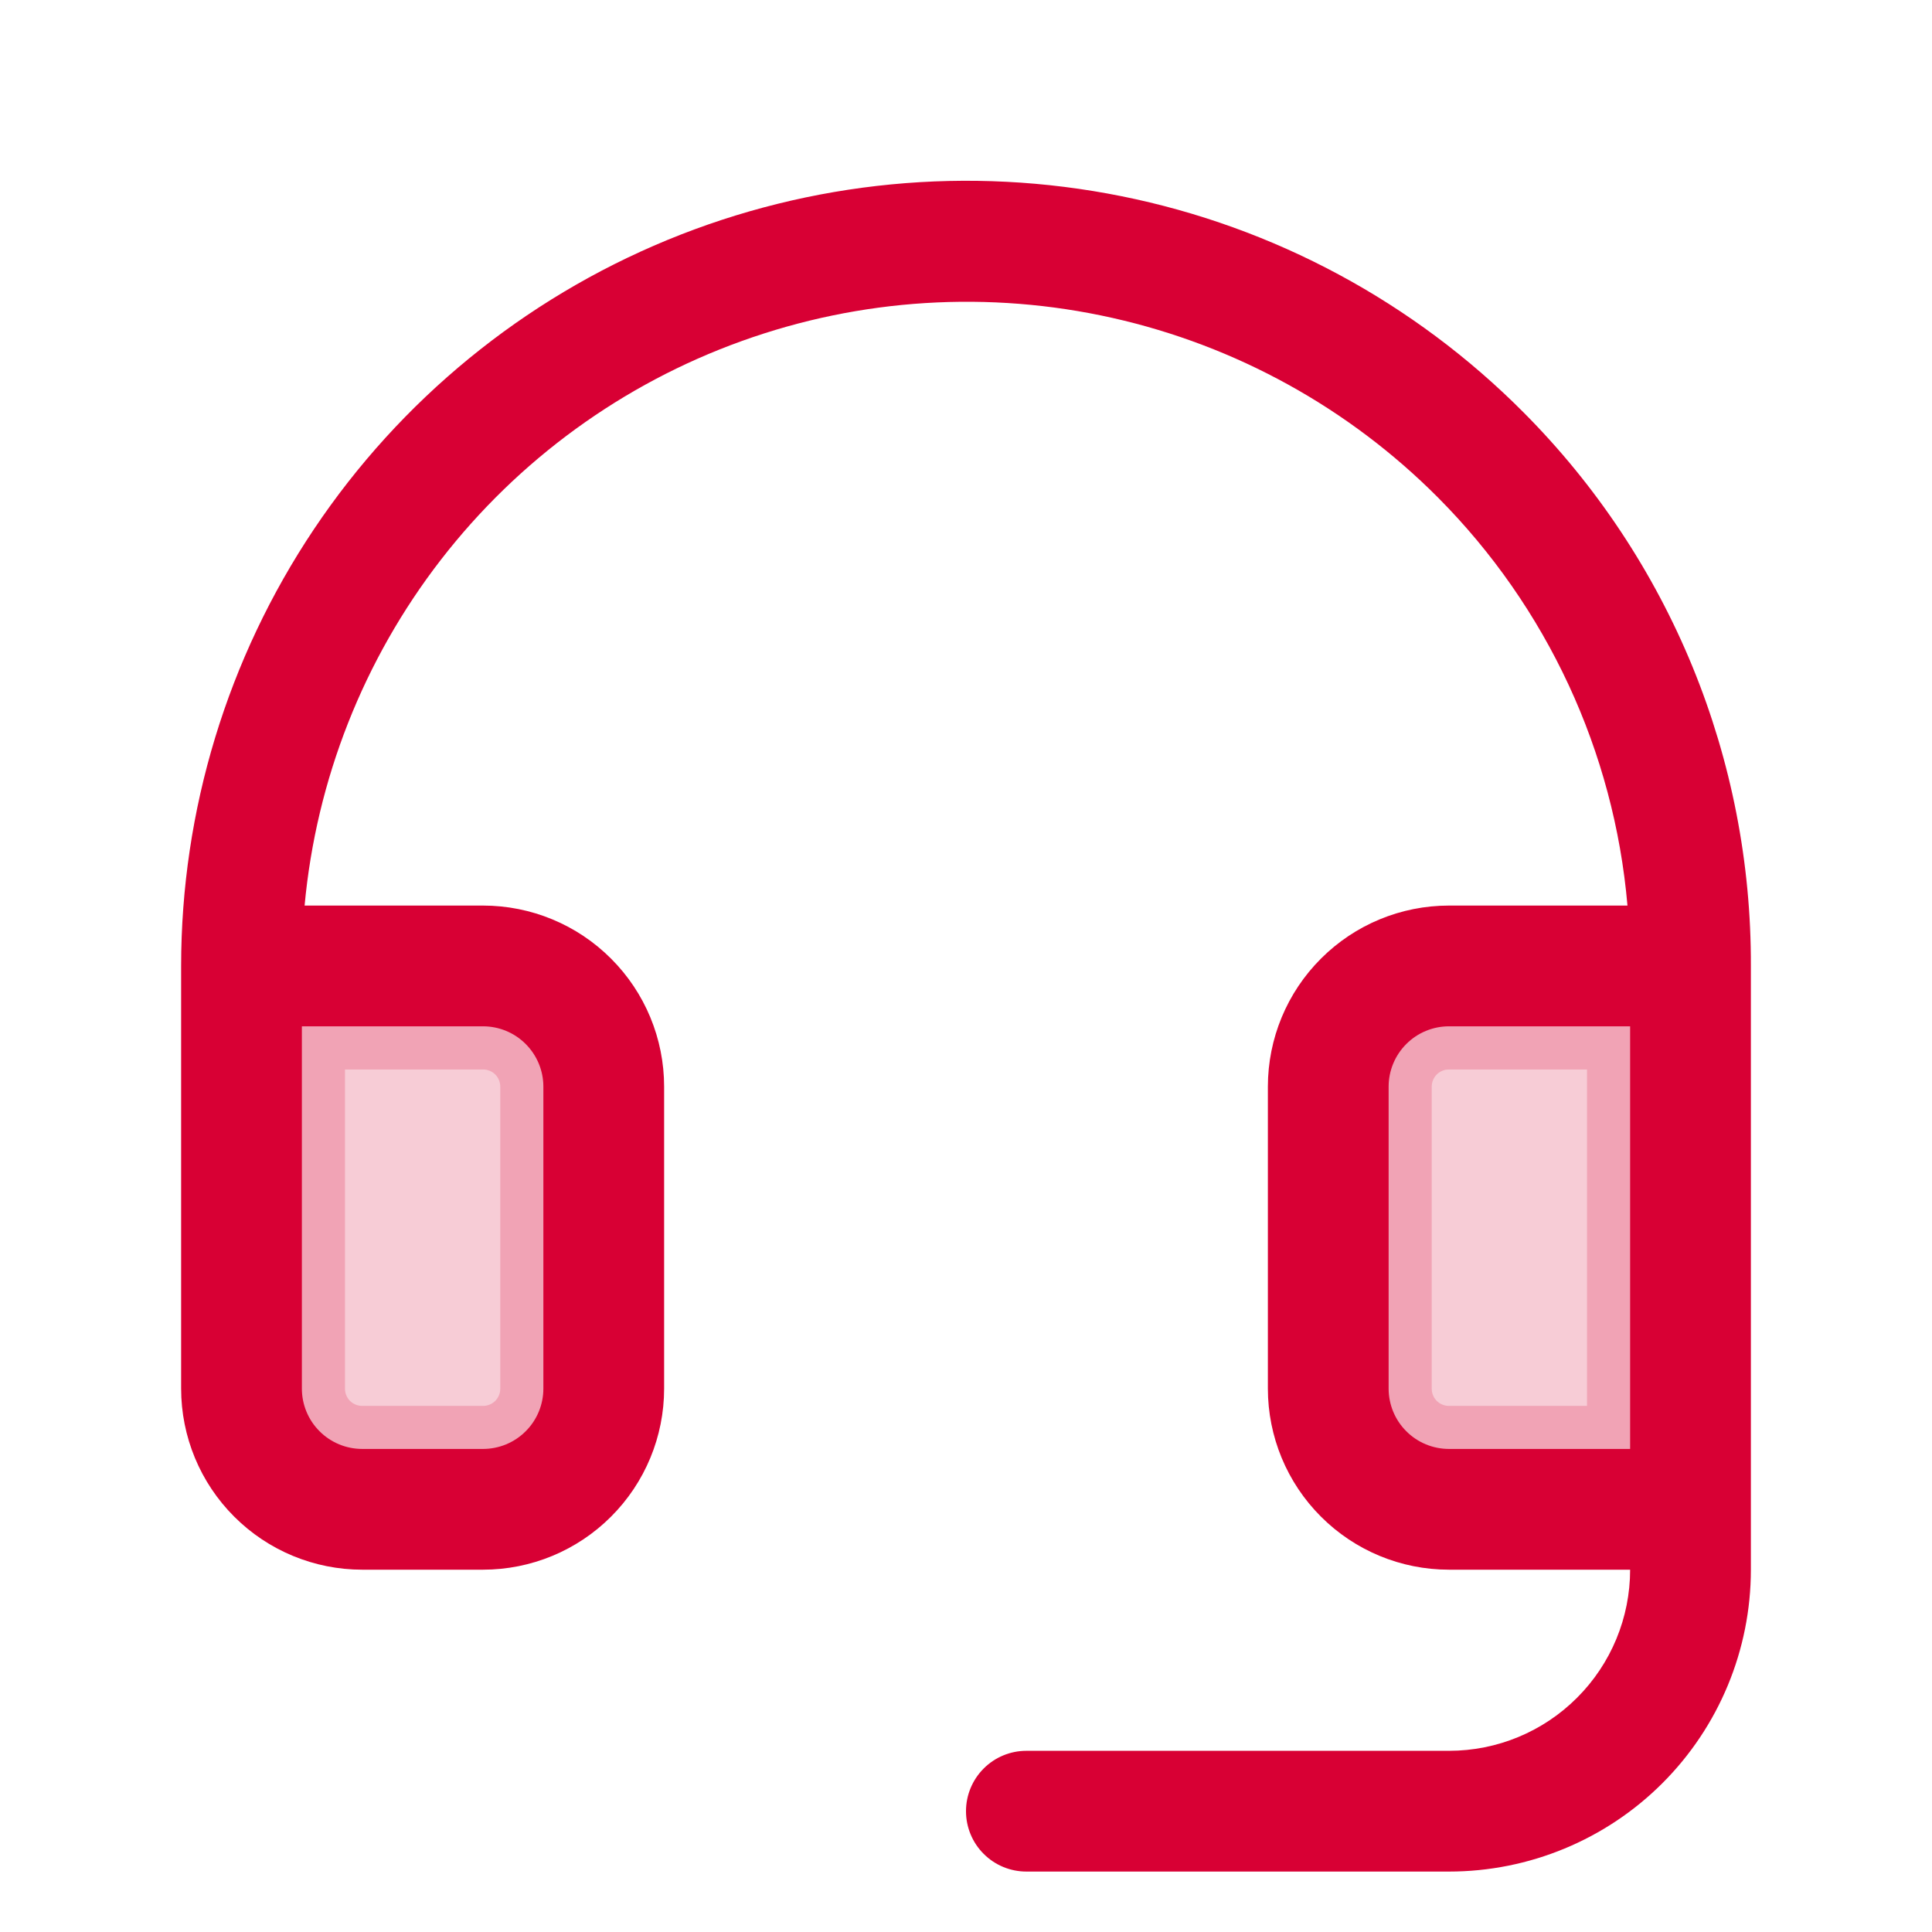
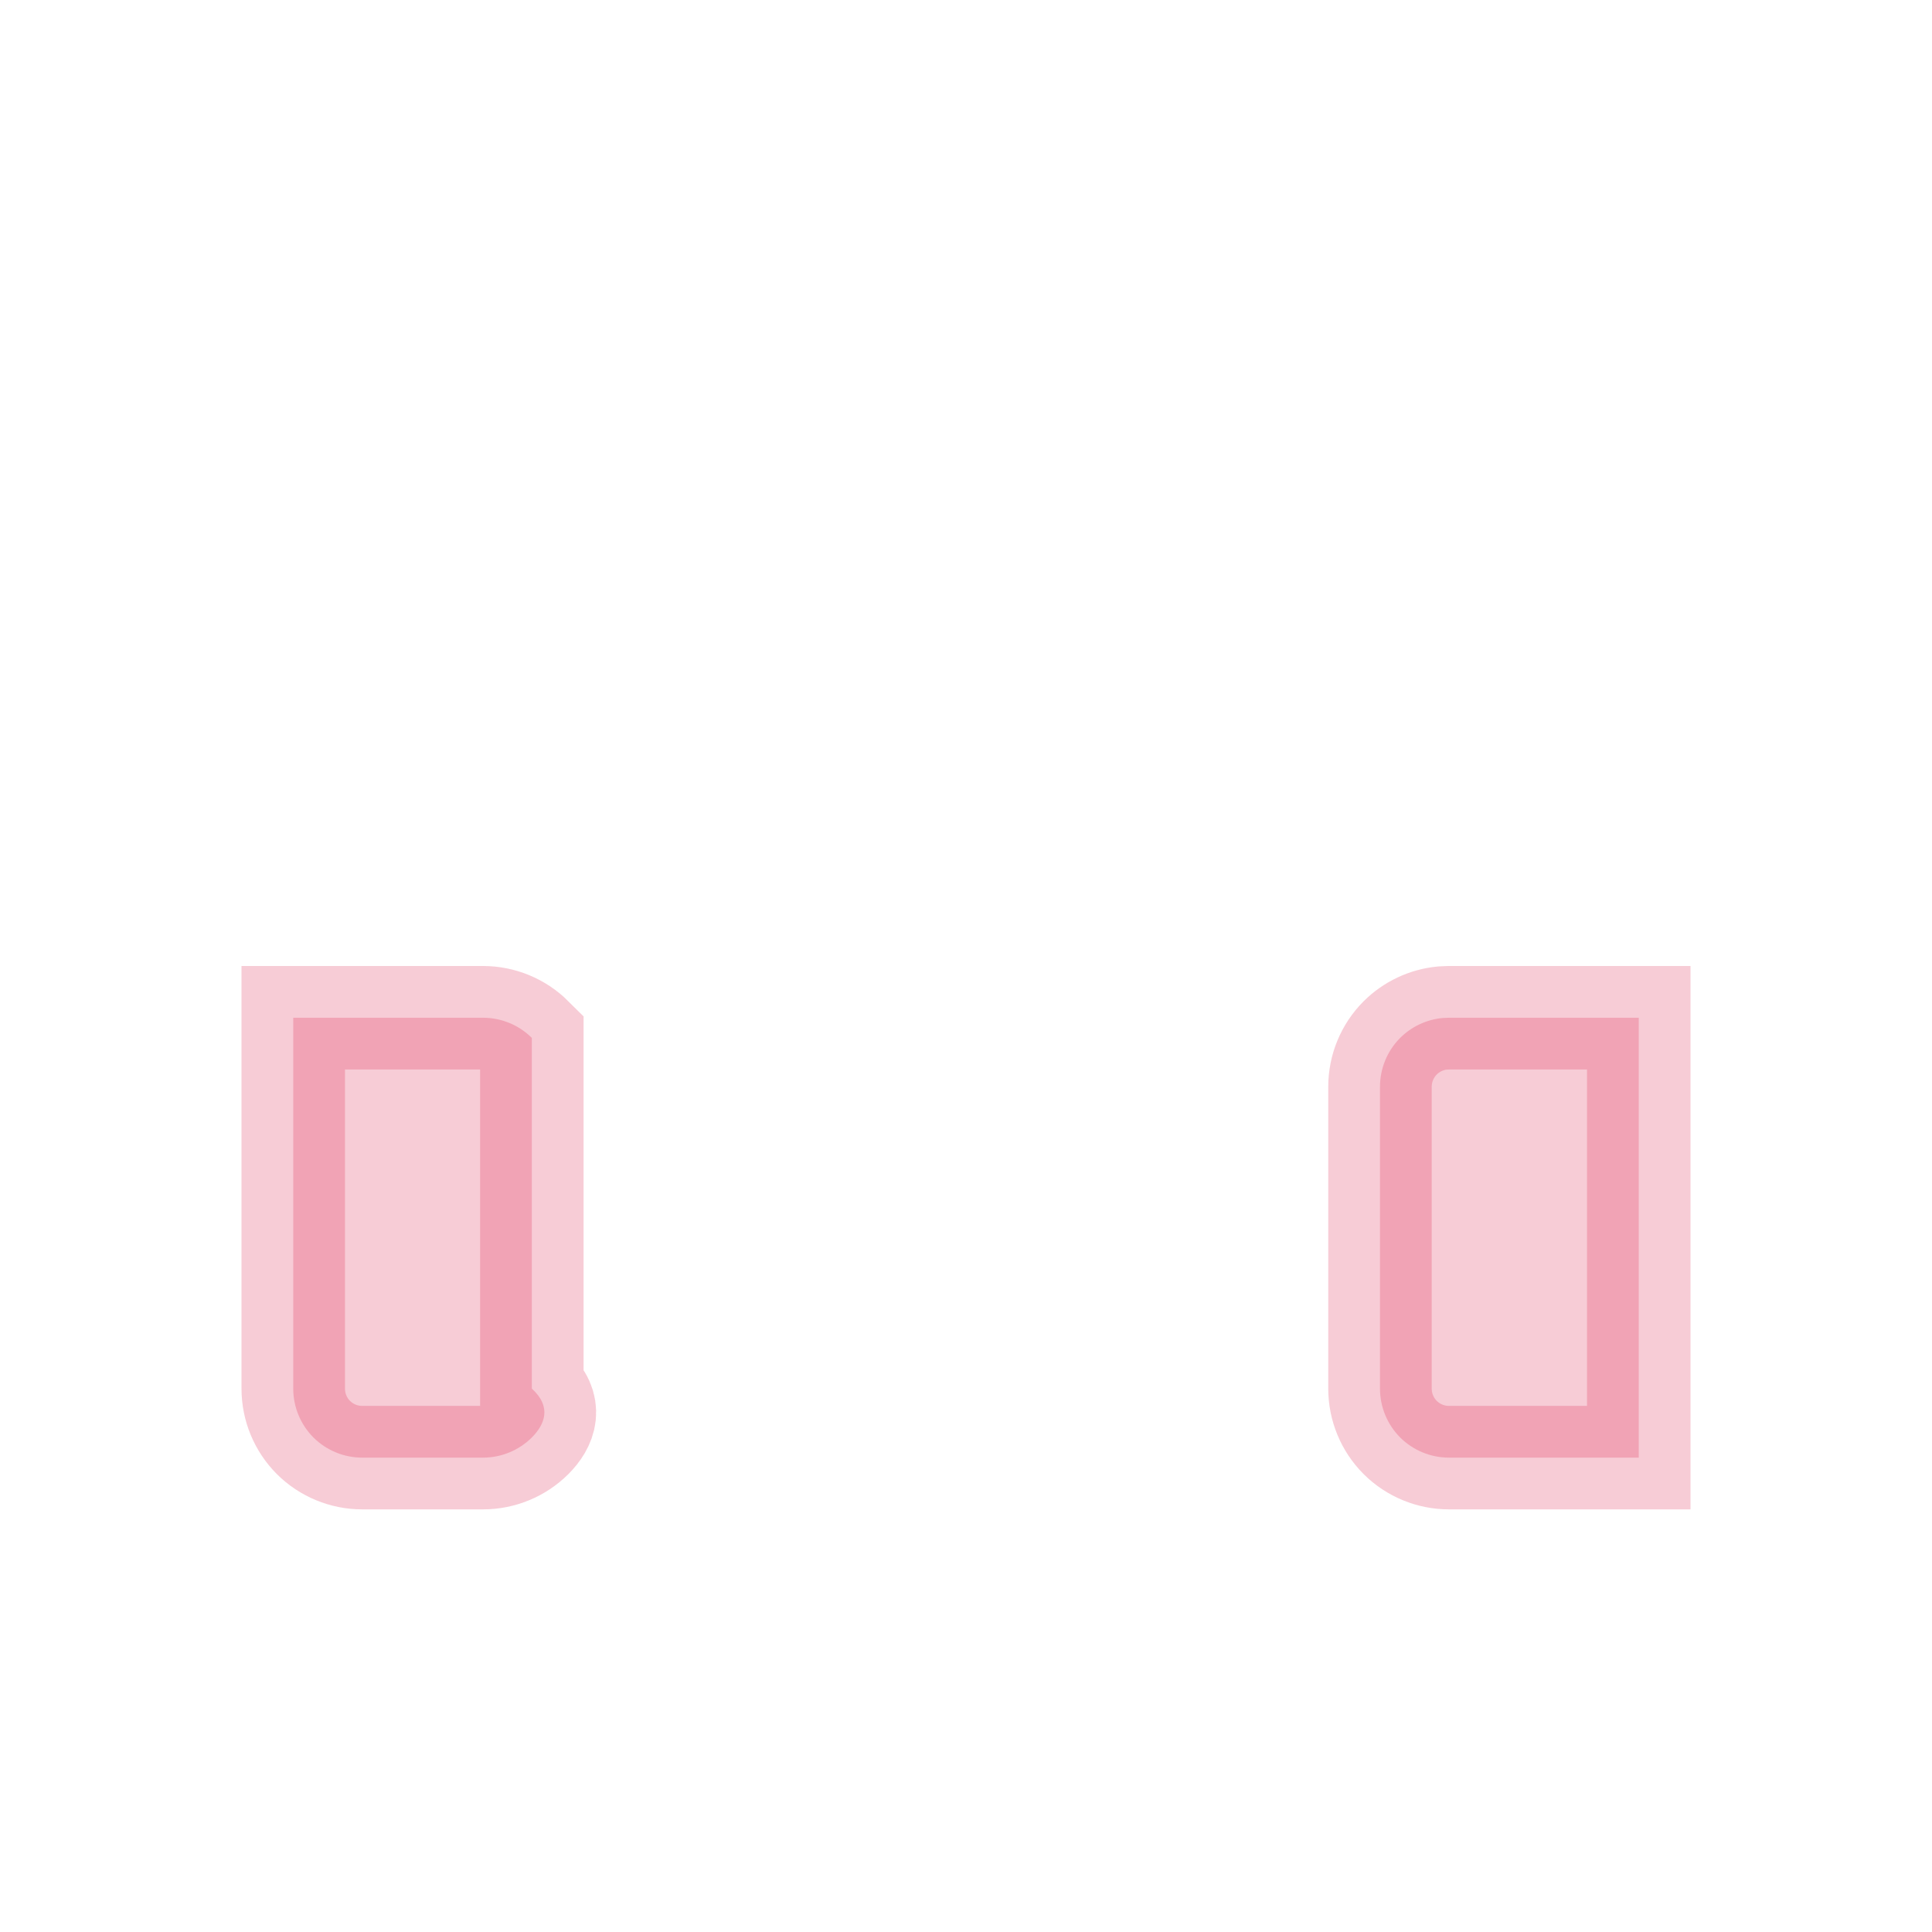
<svg xmlns="http://www.w3.org/2000/svg" width="32" height="32" viewBox="0 0 32 32" fill="none">
-   <path opacity="0.2" d="M8 16.857C8.303 16.857 8.594 16.977 8.809 17.191C9.023 17.406 9.143 17.697 9.143 18V23C9.143 23.303 9.023 23.594 8.809 23.809C8.594 24.023 8.303 24.143 8 24.143H6C5.697 24.143 5.406 24.023 5.191 23.809C4.977 23.594 4.857 23.303 4.857 23V16.857H8ZM24 16.857H27.143V24.143H24C23.697 24.143 23.406 24.023 23.191 23.809C22.977 23.594 22.857 23.303 22.857 23V18C22.857 17.697 22.977 17.406 23.191 17.191C23.379 17.004 23.625 16.888 23.887 16.862L24 16.857Z" fill="#D80034" stroke="#D80034" stroke-width="1.714" />
-   <path d="M25.236 6.832C23.42 5.005 21.103 3.758 18.577 3.25C16.052 2.742 13.433 2.994 11.051 3.976C8.67 4.958 6.633 6.625 5.2 8.765C3.767 10.905 3.001 13.423 3 15.999V22.999C3 23.795 3.316 24.558 3.879 25.12C4.441 25.683 5.204 25.999 6 25.999H8C8.796 25.999 9.559 25.683 10.121 25.12C10.684 24.558 11 23.795 11 22.999V17.999C11 17.203 10.684 16.44 10.121 15.878C9.559 15.315 8.796 14.999 8 14.999H5.045C5.238 12.914 6.021 10.927 7.303 9.271C8.585 7.615 10.312 6.359 12.282 5.65C14.252 4.94 16.384 4.807 18.427 5.266C20.47 5.725 22.34 6.757 23.817 8.24C25.624 10.056 26.735 12.448 26.956 14.999H24C23.204 14.999 22.441 15.315 21.879 15.878C21.316 16.44 21 17.203 21 17.999V22.999C21 23.795 21.316 24.558 21.879 25.12C22.441 25.683 23.204 25.999 24 25.999H27C27 26.795 26.684 27.558 26.121 28.12C25.559 28.683 24.796 28.999 24 28.999H17C16.735 28.999 16.48 29.104 16.293 29.292C16.105 29.48 16 29.734 16 29.999C16 30.264 16.105 30.519 16.293 30.706C16.48 30.894 16.735 30.999 17 30.999H24C25.326 30.999 26.598 30.472 27.535 29.535C28.473 28.597 29 27.325 29 25.999V15.999C29.006 14.299 28.677 12.613 28.032 11.04C27.386 9.467 26.436 8.037 25.236 6.832ZM8 16.999C8.265 16.999 8.52 17.104 8.707 17.292C8.895 17.48 9 17.734 9 17.999V22.999C9 23.264 8.895 23.519 8.707 23.706C8.52 23.894 8.265 23.999 8 23.999H6C5.735 23.999 5.48 23.894 5.293 23.706C5.105 23.519 5 23.264 5 22.999V16.999H8ZM24 23.999C23.735 23.999 23.48 23.894 23.293 23.706C23.105 23.519 23 23.264 23 22.999V17.999C23 17.734 23.105 17.48 23.293 17.292C23.48 17.104 23.735 16.999 24 16.999H27V23.999H24Z" fill="#D80034" />
+   <path opacity="0.2" d="M8 16.857C8.303 16.857 8.594 16.977 8.809 17.191V23C9.143 23.303 9.023 23.594 8.809 23.809C8.594 24.023 8.303 24.143 8 24.143H6C5.697 24.143 5.406 24.023 5.191 23.809C4.977 23.594 4.857 23.303 4.857 23V16.857H8ZM24 16.857H27.143V24.143H24C23.697 24.143 23.406 24.023 23.191 23.809C22.977 23.594 22.857 23.303 22.857 23V18C22.857 17.697 22.977 17.406 23.191 17.191C23.379 17.004 23.625 16.888 23.887 16.862L24 16.857Z" fill="#D80034" stroke="#D80034" stroke-width="1.714" />
</svg>